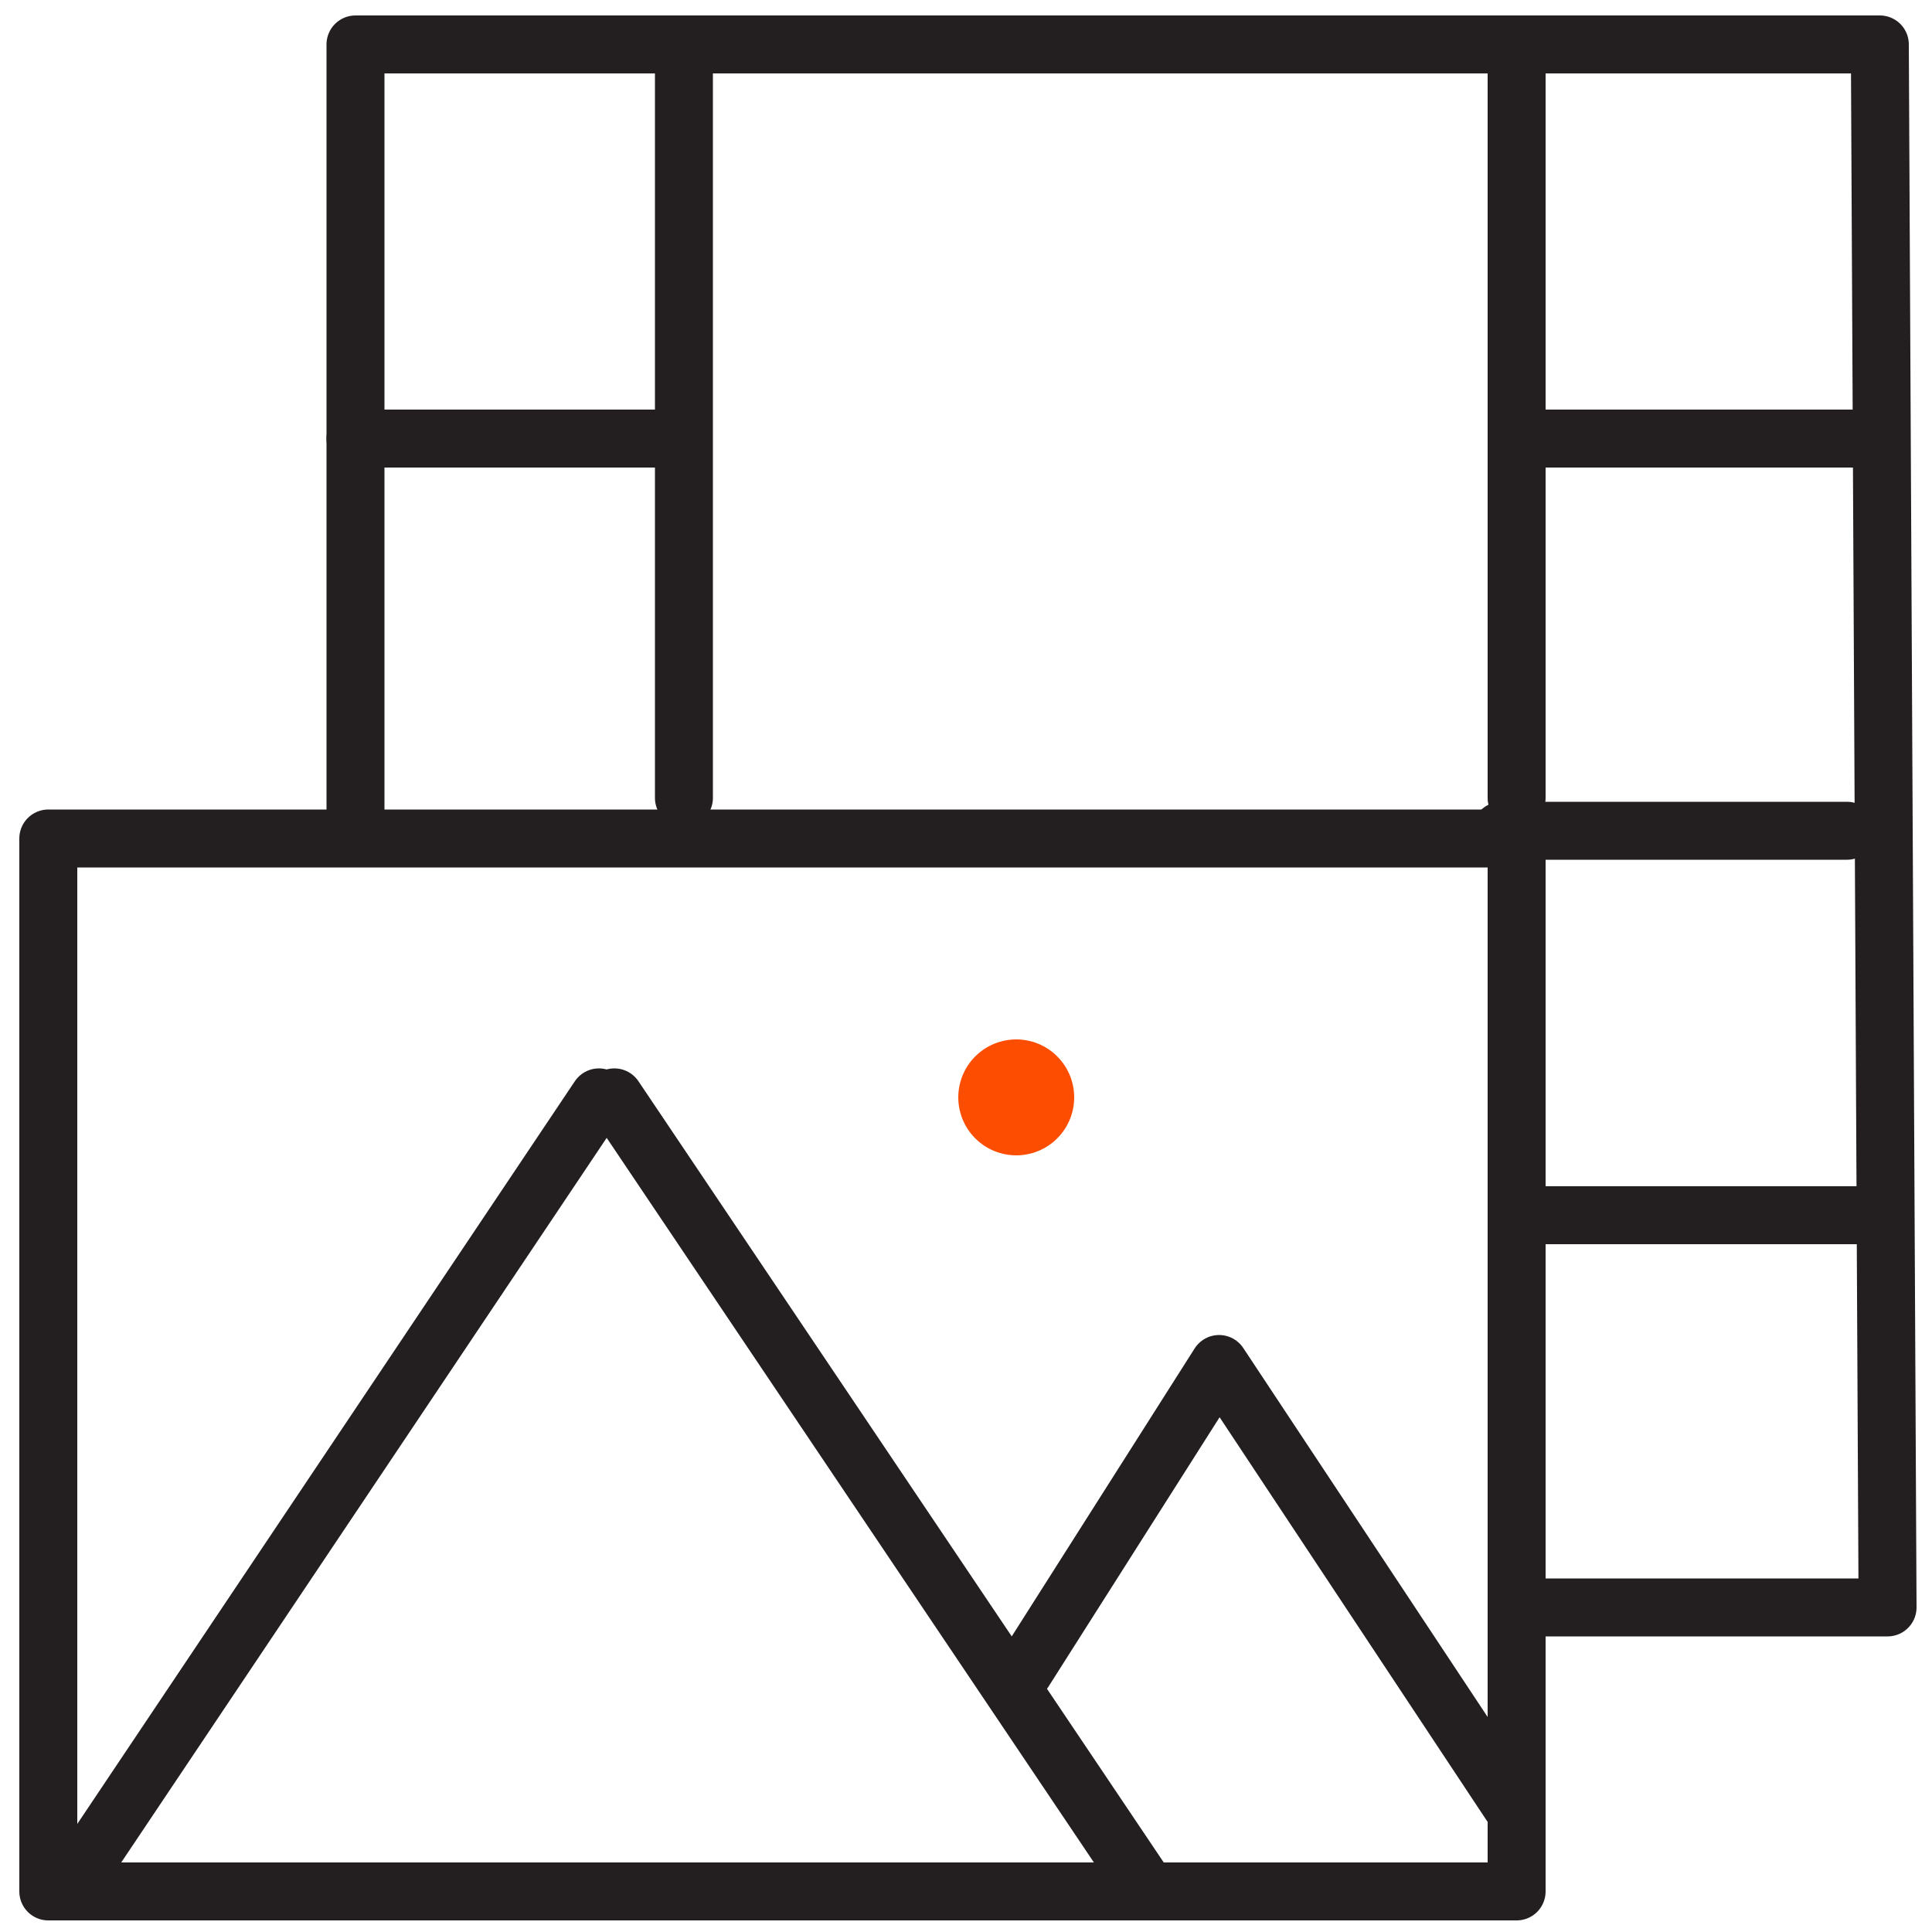
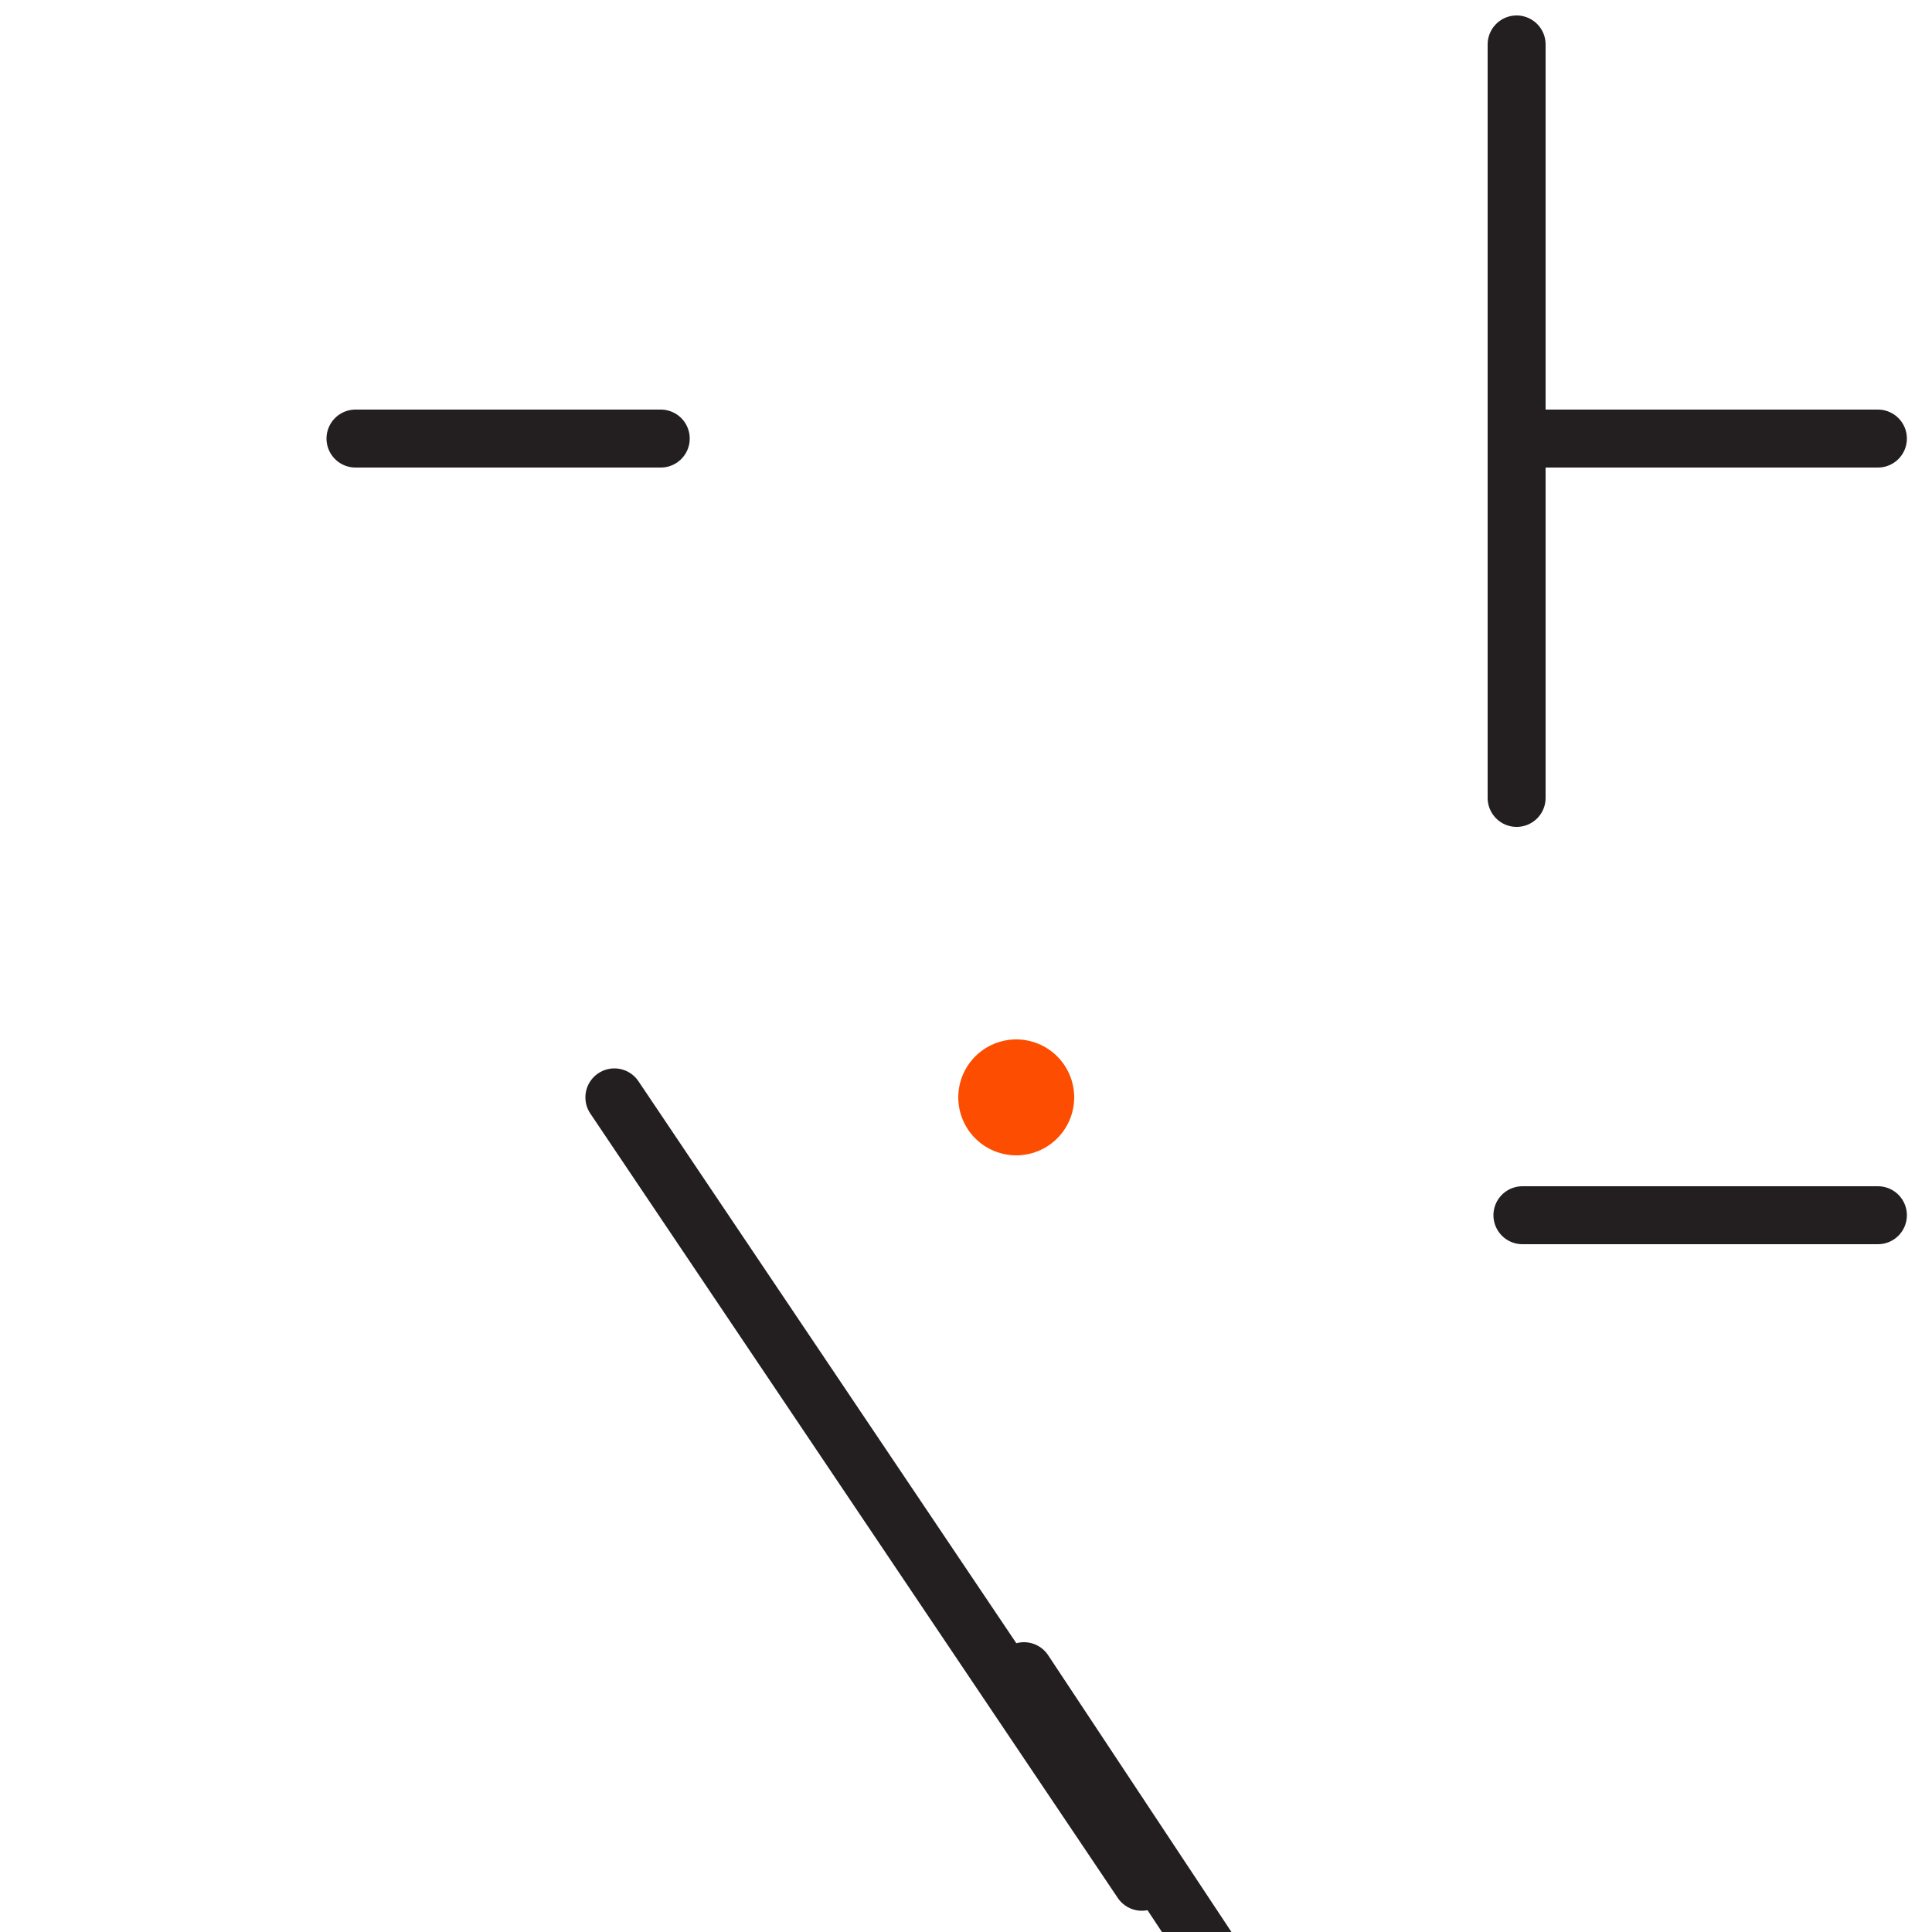
<svg xmlns="http://www.w3.org/2000/svg" version="1.1" id="Group_1056" x="0px" y="0px" viewBox="0 0 100 100" style="enable-background:new 0 0 100 100;" xml:space="preserve">
  <style type="text/css">
	.st0{fill:none;stroke:#231F20;stroke-width:3;stroke-linecap:round;stroke-linejoin:round;}
	.st1{fill:none;stroke:#FC4D00;stroke-width:6;stroke-linecap:round;stroke-linejoin:round;}
</style>
  <g id="Group_1057" transform="translate(0 0)">
    <g>
      <g>
        <g id="Group_1056-2">
-           <path id="Path_697" class="st0" d="M18.4,43V2.3h78.9l0.4,80.9H79.8" />
-           <line id="Line_288" class="st0" x1="77.7" y1="43" x2="95.6" y2="43" />
-           <line id="Line_289" class="st0" x1="35.4" y1="41.3" x2="35.4" y2="2.3" />
          <line id="Line_290" class="st0" x1="78.5" y1="41.3" x2="78.5" y2="2.3" />
        </g>
      </g>
    </g>
  </g>
  <line id="Line_291" class="st0" x1="34.2" y1="22.7" x2="18.4" y2="22.7" />
  <g id="Group_1059" transform="translate(0 0)">
    <g>
      <g>
        <g id="Group_1058">
          <line id="Line_292" class="st0" x1="79.3" y1="22.7" x2="97.2" y2="22.7" />
          <line id="Line_293" class="st0" x1="78.8" y1="62.9" x2="97.2" y2="62.9" />
-           <line id="Line_294" class="st0" x1="3.8" y1="97.4" x2="31" y2="56.8" />
          <line id="Line_295" class="st0" x1="59.1" y1="97.4" x2="31.8" y2="56.8" />
-           <path id="Path_698" class="st0" d="M53,86.5l10.1-15.9l15.1,22.8" />
+           <path id="Path_698" class="st0" d="M53,86.5l15.1,22.8" />
        </g>
      </g>
    </g>
  </g>
  <line id="Line_296" class="st1" x1="52.6" y1="56.8" x2="52.6" y2="56.8" />
  <g id="Group_1061" transform="translate(0 0)">
    <g>
      <g>
        <g id="Group_1060">
-           <rect id="Rectangle_397" x="2.5" y="43.4" class="st0" width="76" height="54.5" />
-         </g>
+           </g>
      </g>
    </g>
  </g>
</svg>